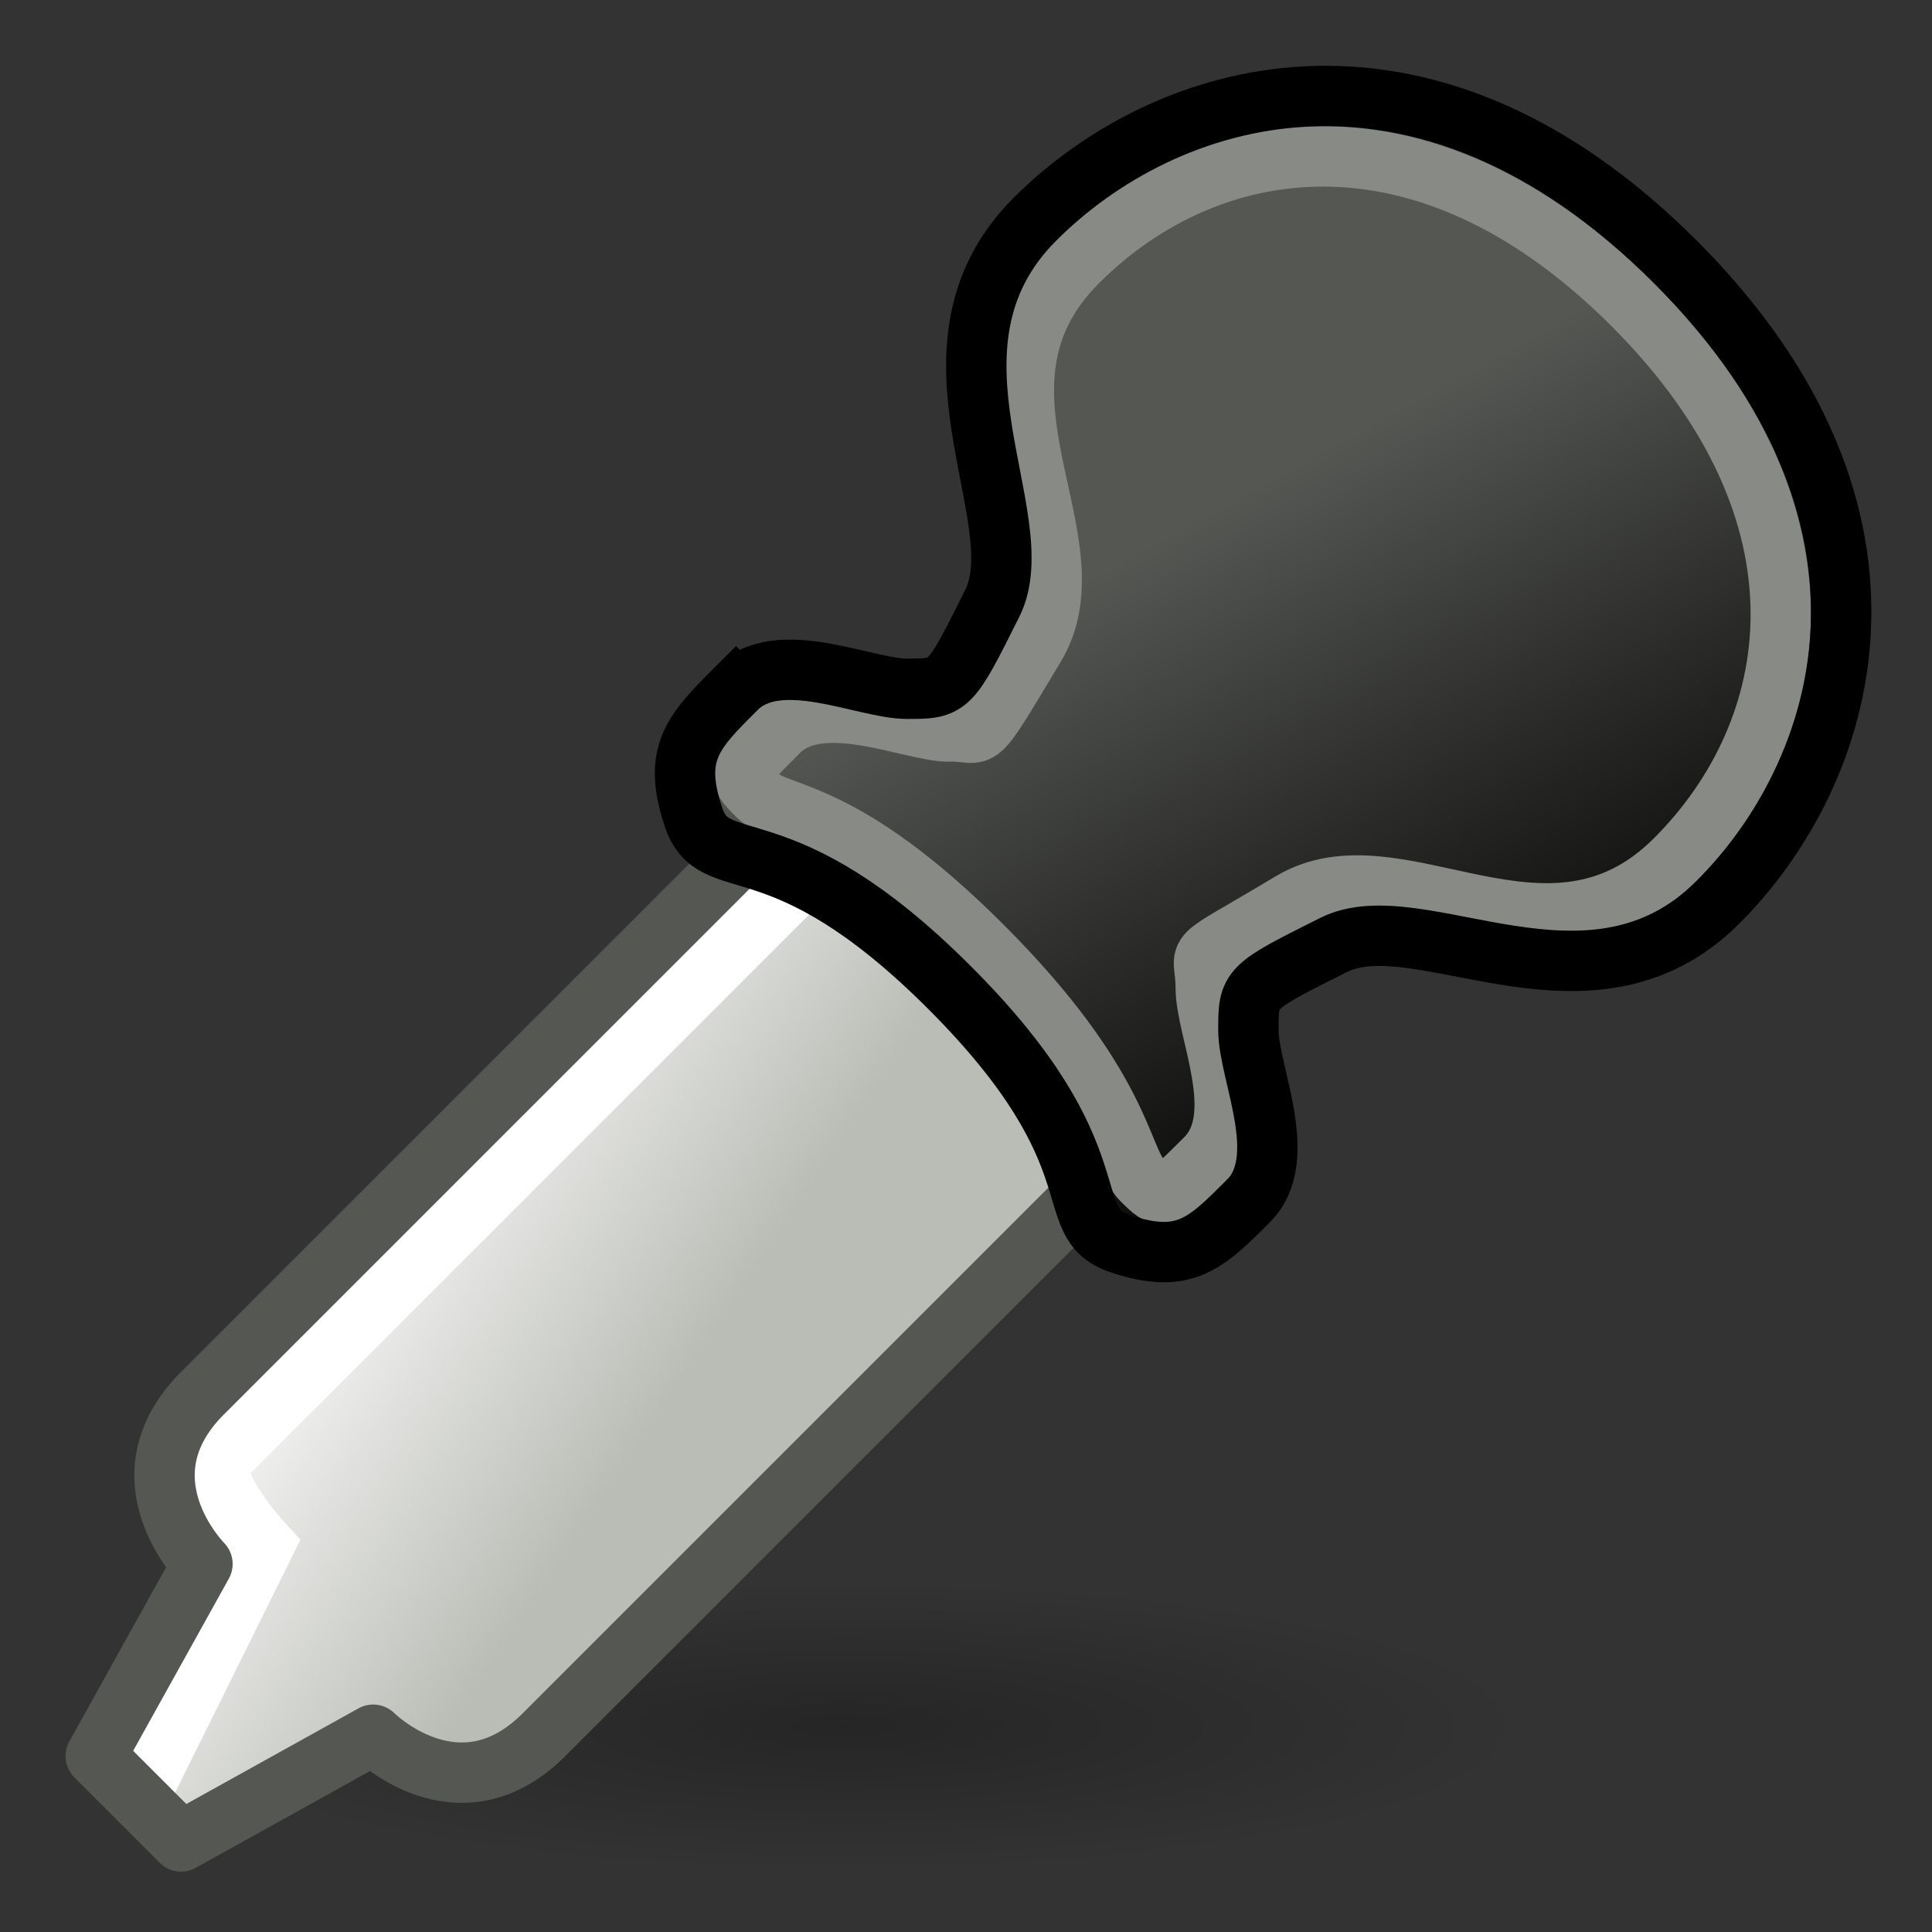
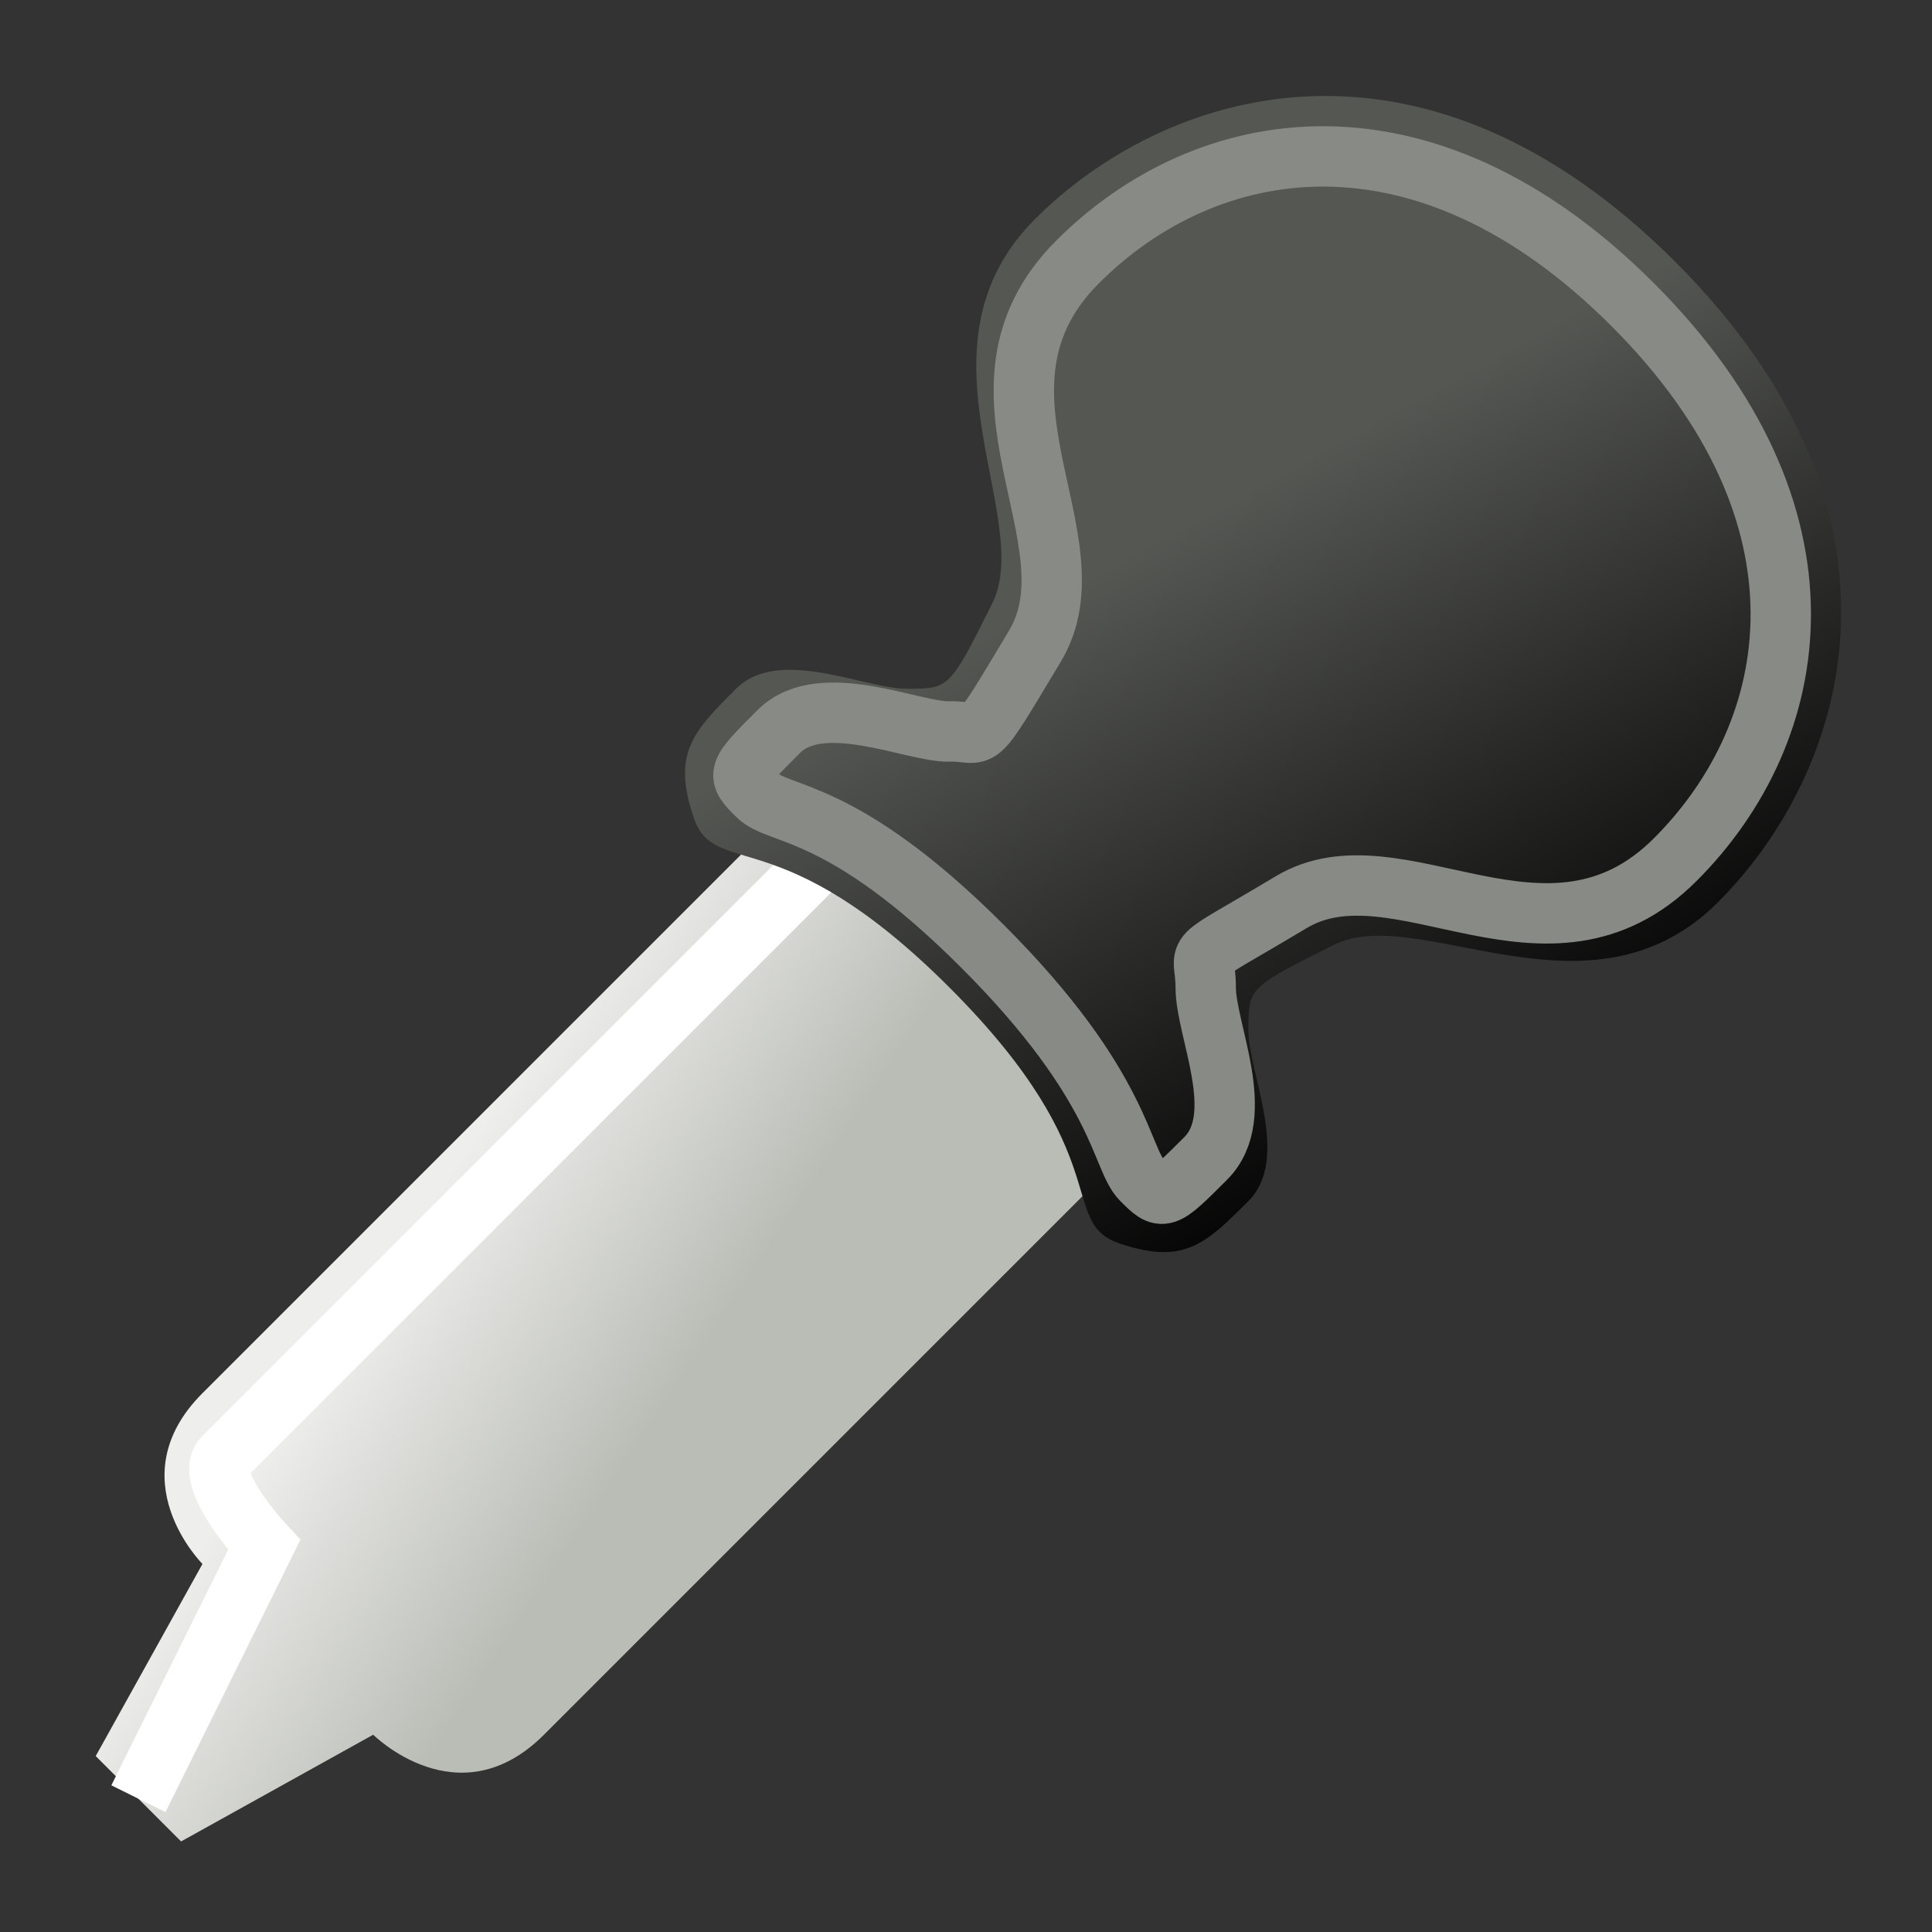
<svg xmlns="http://www.w3.org/2000/svg" xmlns:xlink="http://www.w3.org/1999/xlink" version="1.1" id="svg2" height="64" width="64">
  <rect width="100%" height="100%" fill="#333333" stroke="none" />
  <title id="title3733">mesh_pipette</title>
  <defs id="defs4">
    <linearGradient id="linearGradient3820">
      <stop id="stop3822" offset="0" style="stop-color:#babdb6;stop-opacity:1;" />
      <stop id="stop3824" offset="1" style="stop-color:#eeeeec;stop-opacity:1;" />
    </linearGradient>
    <linearGradient id="linearGradient3757">
      <stop id="stop3759" offset="0" style="stop-color:#555753;stop-opacity:1;" />
      <stop id="stop3761" offset="1" style="stop-color:#000000;stop-opacity:1;" />
    </linearGradient>
    <linearGradient gradientUnits="userSpaceOnUse" y2="33.977" x2="22.936" y1="39.304" x1="28.796" id="linearGradient3763" xlink:href="#linearGradient3757" />
    <linearGradient gradientUnits="userSpaceOnUse" y2="1045.362" x2="35" y1="1043.362" x1="49" id="linearGradient3842" xlink:href="#linearGradient3820" />
    <linearGradient gradientTransform="matrix(0.707,0.707,-0.707,0.707,720.434,268.46)" y2="1042.362" x2="39" y1="1040.362" x1="49" gradientUnits="userSpaceOnUse" id="linearGradient3854" xlink:href="#linearGradient3820" />
    <linearGradient gradientUnits="userSpaceOnUse" y2="1025.362" x2="51" y1="1005.362" x1="40" id="linearGradient3870" xlink:href="#linearGradient3757" />
    <radialGradient xlink:href="#linearGradient2269" id="radialGradient3062" gradientUnits="userSpaceOnUse" gradientTransform="matrix(1,0,0,0.325,0,28.086)" cx="25.188" cy="41.625" fx="25.188" fy="41.625" r="18.062" />
    <linearGradient id="linearGradient2269">
      <stop style="stop-color:#000000;stop-opacity:1;" id="stop2271" offset="0" />
      <stop style="stop-color:#000000;stop-opacity:0;" id="stop2273" offset="1" />
    </linearGradient>
    <radialGradient xlink:href="#linearGradient2269" id="radialGradient3113" gradientUnits="userSpaceOnUse" gradientTransform="matrix(1,0,0,0.325,0,28.086)" cx="25.188" cy="41.625" fx="25.188" fy="41.625" r="18.062" />
  </defs>
  <g transform="translate(0,-988.362)" id="layer1">
    <g id="g3844">
-       <path style="opacity:0.267;color:#000000;fill:url(#radialGradient3113);fill-opacity:1;fill-rule:evenodd;stroke:none;stroke-width:1;marker:none;visibility:visible;display:inline;overflow:visible" d="m 43.25,41.625 c 0,3.245 -8.087,5.875 -18.062,5.875 -9.976,0 -18.062,-2.63 -18.062,-5.875 0,-3.245 8.087,-5.875 18.062,-5.875 9.976,0 18.062,2.63 18.062,5.875 z" transform="matrix(1.256,0,0,0.819,-3.637,1011.453)" id="path2267" />
      <path style="fill:url(#linearGradient3854);fill-opacity:1;stroke:none" d="m 26.506,1014.714 c 0,0 -16.971,16.971 -19.799,19.799 -2.828,2.828 0,5.657 0,5.657 l -3.536,6.364 2.828,2.828 6.364,-3.535 c 0,0 2.828,2.828 5.657,0 2.828,-2.828 19.799,-19.799 19.799,-19.799 z" id="path3798-7" />
      <path style="fill:none;stroke:#ffffff;stroke-width:2;stroke-linecap:butt;stroke-linejoin:miter;stroke-opacity:1" d="m 27.213,1016.835 c 0,0 -19.092,19.092 -19.799,19.799 -0.707,0.707 1.337,2.905 1.337,2.905 l -4.166,8.408" id="path3800" />
-       <path style="fill:none;stroke:#555753;stroke-width:2;stroke-linecap:round;stroke-linejoin:round;stroke-opacity:1" d="m 26.506,1014.714 c 0,0 -16.971,16.971 -19.799,19.799 -2.828,2.828 0,5.657 0,5.657 l -3.536,6.364 2.828,2.828 6.364,-3.535 c 0,0 2.828,2.828 5.657,0 2.828,-2.828 19.799,-19.799 19.799,-19.799 z" id="path3798" />
      <path style="fill:url(#linearGradient3870);stroke:none;fill-opacity:1" d="m 24.385,1011.178 c 1.414,-1.414 4.243,0 5.657,0 1.414,0 1.414,0 2.828,-2.828 1.414,-2.829 -2.828,-8.485 1.414,-12.728 4.243,-4.243 12.728,-7.071 21.213,1.414 8.485,8.485 5.657,16.971 1.414,21.213 -4.243,4.243 -9.9,10e-5 -12.728,1.414 -2.828,1.414 -2.828,1.414 -2.828,2.828 0,1.414 1.414,4.243 0,5.657 -1.414,1.414 -2.121,2.121 -4.243,1.414 -2.121,-0.707 0,-2.829 -5.657,-8.485 -5.657,-5.657 -7.778,-3.536 -8.485,-5.657 -0.707,-2.121 0,-2.828 1.414,-4.243 z" id="path2992" />
      <path style="fill:none;stroke:#888a85;stroke-width:2;stroke-linecap:butt;stroke-linejoin:miter;stroke-opacity:1" d="m 25.799,1012.593 c 1.414,-1.414 4.462,0.035 5.657,0 1.195,-0.035 0.707,0.707 2.828,-2.828 2.121,-3.536 -2.828,-8.485 1.414,-12.728 4.243,-4.243 11.427,-5.544 18.385,1.414 6.958,6.958 5.657,14.142 1.414,18.385 -4.243,4.243 -9.192,-0.707 -12.728,1.414 -3.536,2.121 -2.828,1.414 -2.828,2.828 0,1.414 1.414,4.243 0,5.657 -1.414,1.414 -1.414,1.414 -2.121,0.707 -0.707,-0.707 -0.637,-3.097 -5.275,-7.736 -4.639,-4.639 -6.746,-4.285 -7.453,-4.992 -0.707,-0.707 -0.707,-0.707 0.707,-2.121 z" id="path2992-3-6" />
-       <path style="fill:none;stroke:#000000;stroke-width:2;stroke-linecap:butt;stroke-linejoin:miter;stroke-opacity:1" d="m 24.385,1011.178 c 1.414,-1.414 4.243,0 5.657,0 1.414,0 1.414,0 2.828,-2.828 1.414,-2.829 -2.828,-8.485 1.414,-12.728 4.243,-4.243 12.728,-7.071 21.213,1.414 8.485,8.485 5.657,16.971 1.414,21.213 -4.243,4.243 -9.9,10e-5 -12.728,1.414 -2.828,1.414 -2.828,1.414 -2.828,2.828 0,1.414 1.414,4.243 0,5.657 -1.414,1.414 -2.121,2.121 -4.243,1.414 -2.121,-0.707 0,-2.829 -5.657,-8.485 -5.657,-5.657 -7.778,-3.536 -8.485,-5.657 -0.707,-2.121 0,-2.828 1.414,-4.243 z" id="path2992-3" />
    </g>
  </g>
</svg>